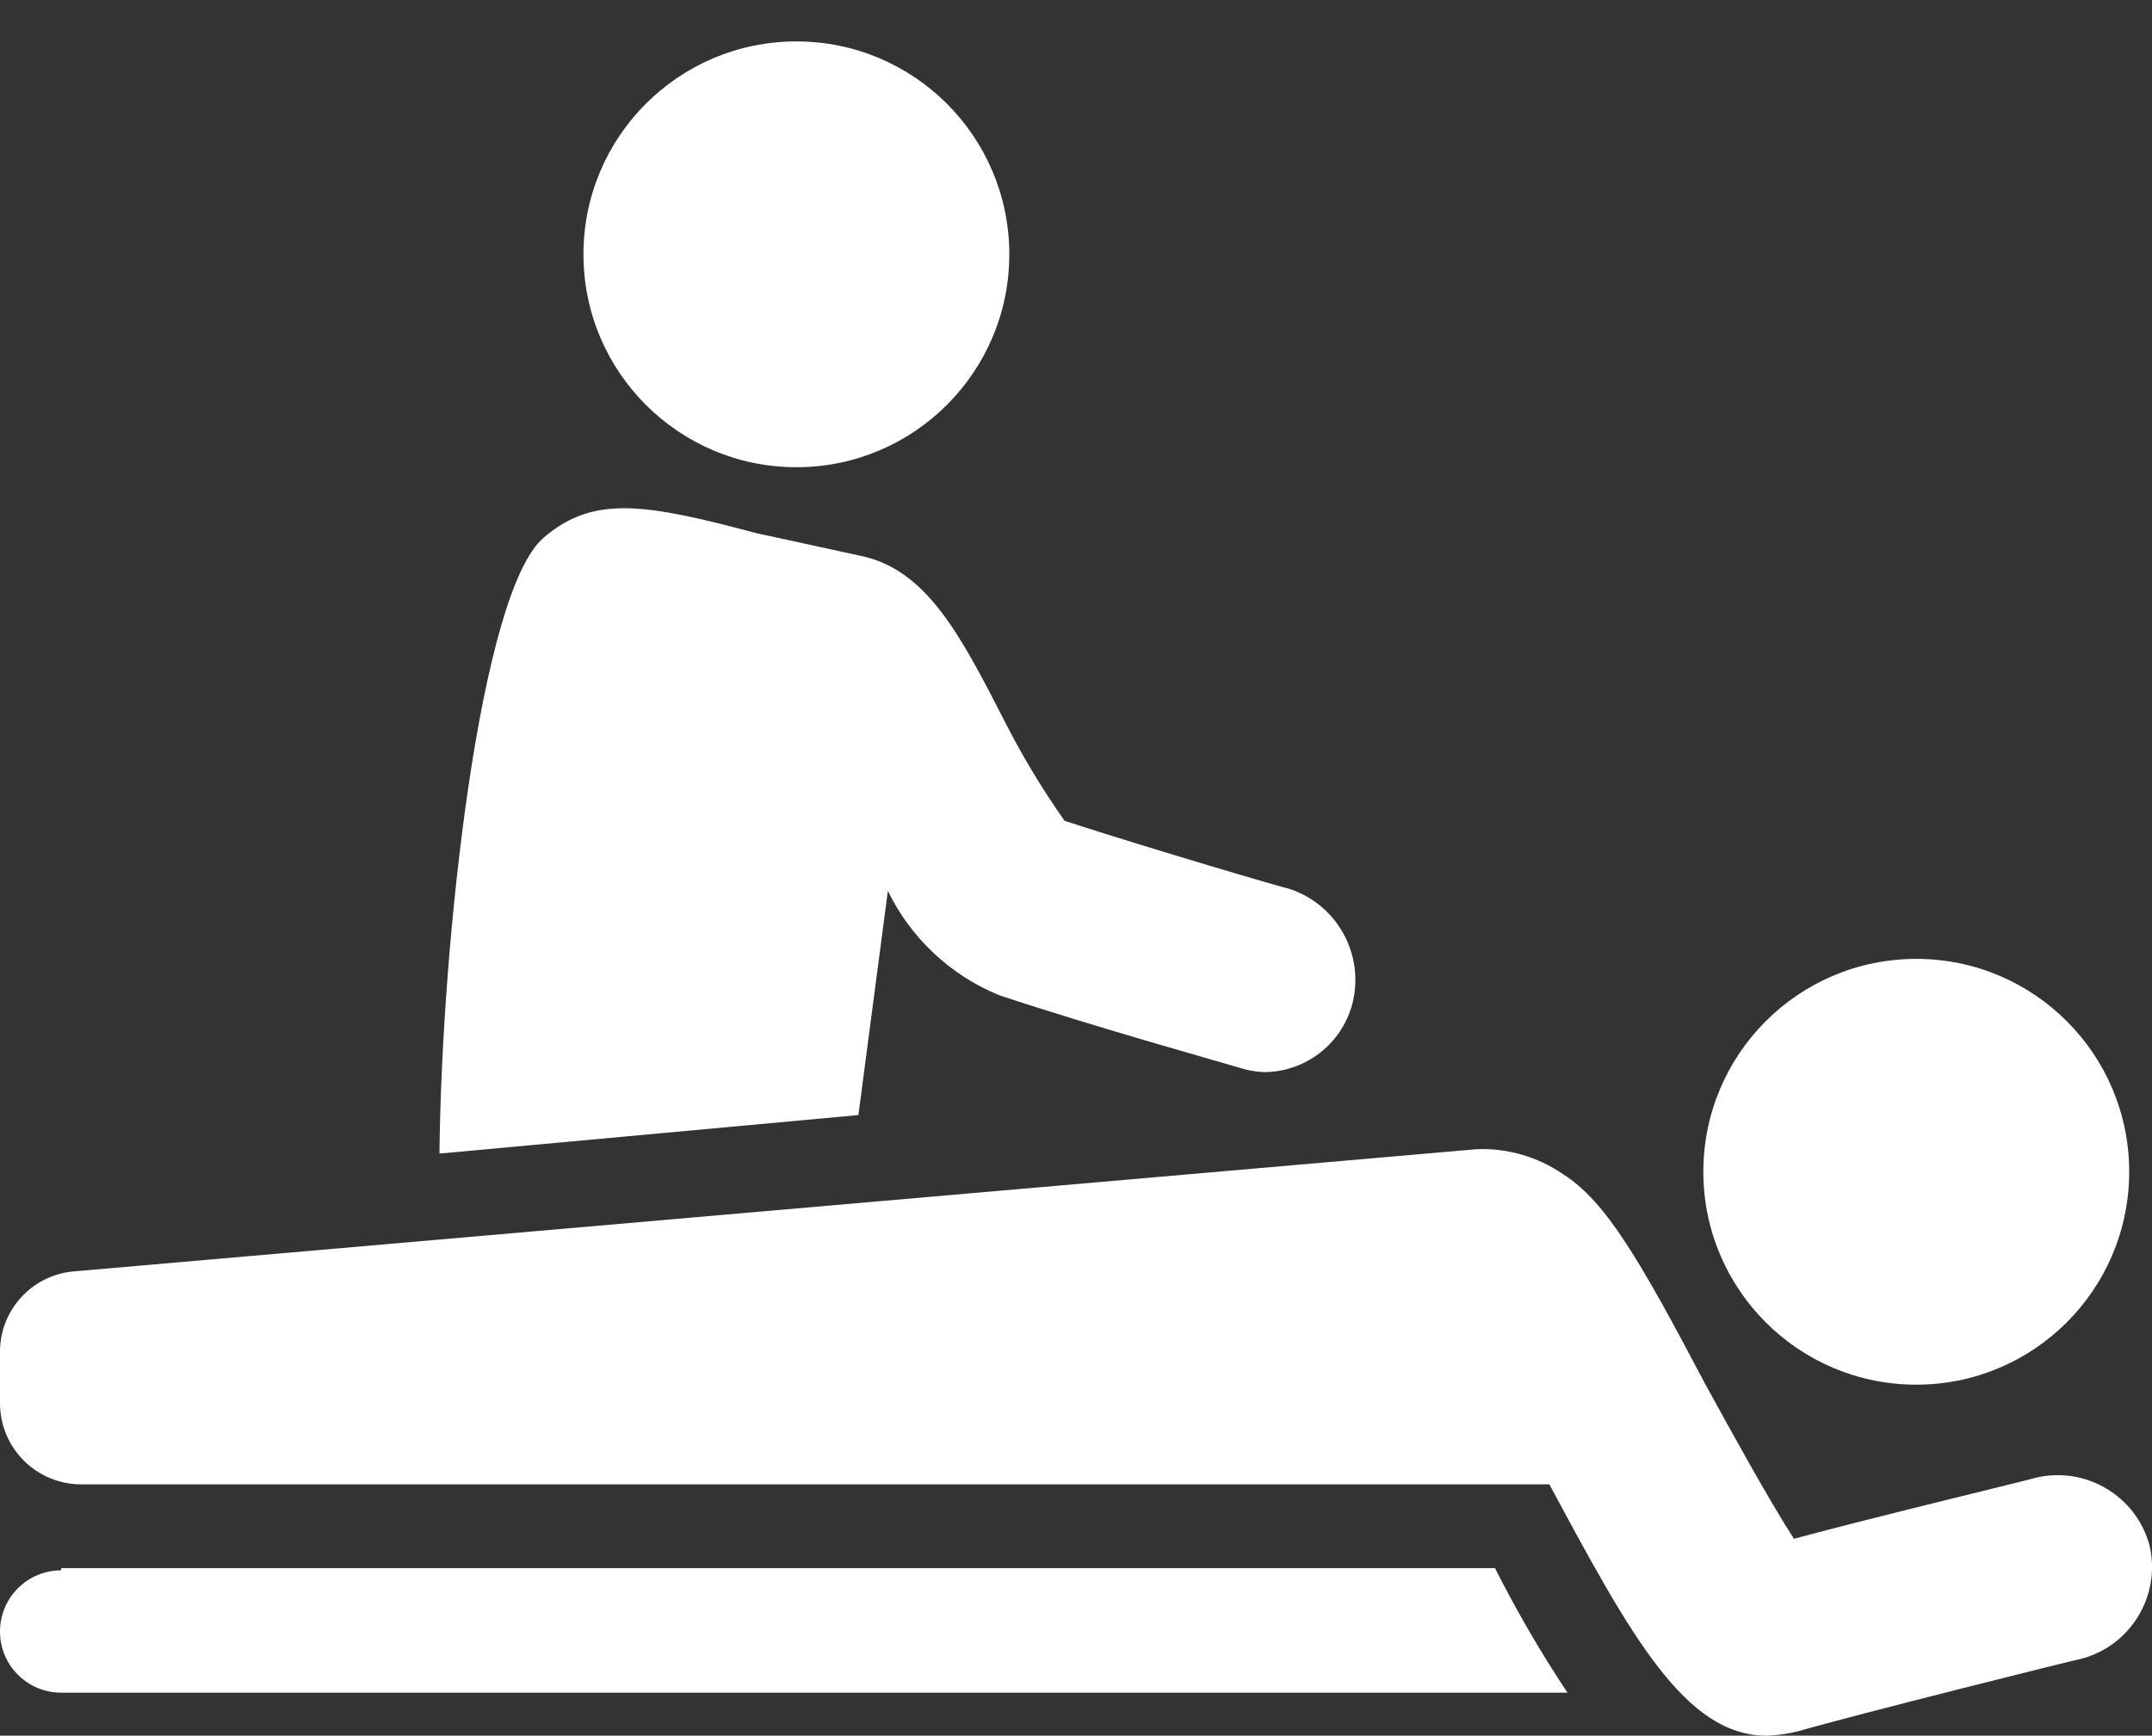
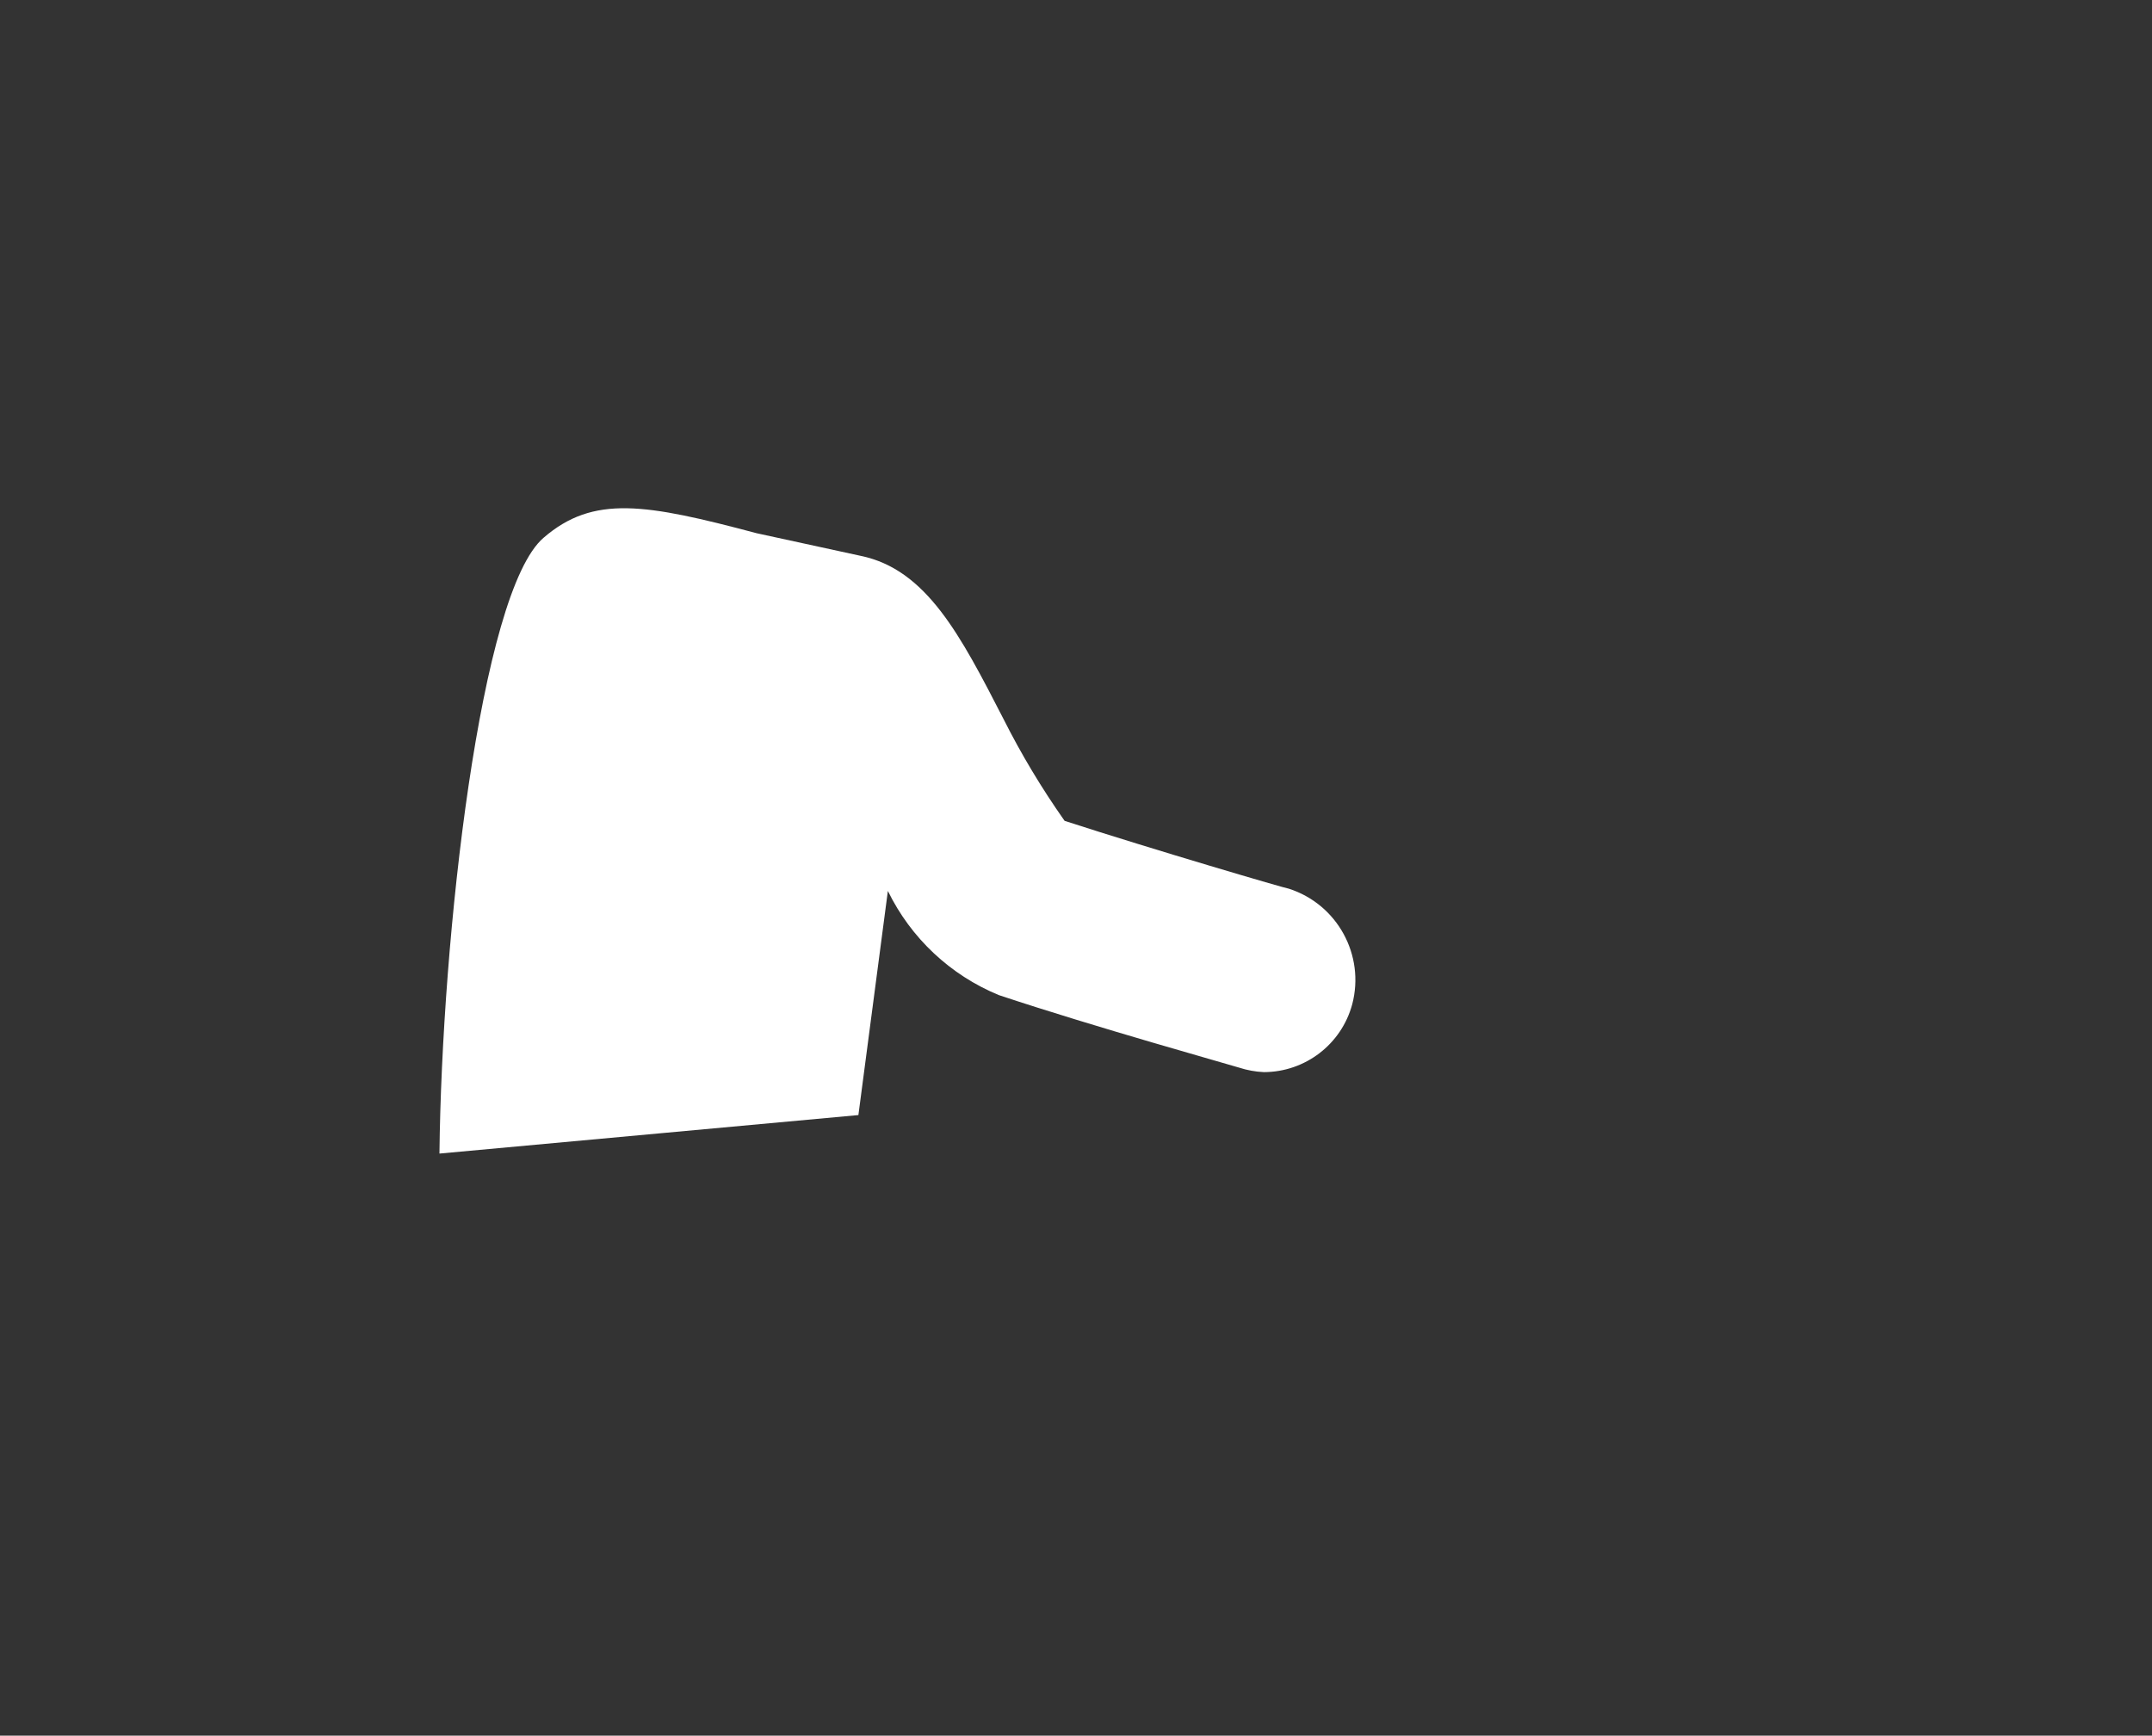
<svg xmlns="http://www.w3.org/2000/svg" version="1.1" id="Layer_1" x="0px" y="0px" width="72.941px" height="58.838px" viewBox="0 0 72.941 58.838" enable-background="new 0 0 72.941 58.838" xml:space="preserve">
  <rect x="0" y="0" width="72.941" height="58.838" fill="#333333" stroke="none" />
  <g id="noun-massage-1821520" transform="translate(-2.5 -10.762)">
    <g id="Group_10" transform="translate(2.5 10.762)">
-       <path id="Path_43" fill="#FFFFFF" d="M2.073,53.233C0.928,53.233,0,54.162,0,55.308c0,1.145,0.929,2.072,2.073,2.072h51.055    c-0.901-1.357-1.722-2.768-2.457-4.223H2.073V53.233z" />
      <path id="Path_44" fill="#FFFFFF" d="M30.094,30.202c0.779,1.598,2.117,2.854,3.762,3.531c3.225,1.076,7.908,2.381,8.138,2.457    c0.273,0.089,0.558,0.141,0.845,0.154c1.402-0.004,2.629-0.945,2.994-2.3c0.438-1.669-0.506-3.39-2.148-3.918    c-0.077,0-4.53-1.305-7.601-2.3c-0.774-1.099-1.468-2.254-2.072-3.455c-1.46-2.841-2.61-5.067-4.838-5.528l-3.531-0.768    c-3.763-1-5.528-1.305-7.218,0.154c-2.148,1.837-3.453,13.583-3.53,20.876l14.2-1.305L30.094,30.202z" />
-       <circle id="Ellipse_2" fill="#FFFFFF" cx="26.993" cy="8.621" r="7.217" />
-       <path id="Path_45" fill="#FFFFFF" d="M72.859,52.39c-0.453-1.674-2.149-2.69-3.839-2.3c-0.23,0.077-5.374,1.306-8.215,2.073    c-0.846-1.305-2.15-3.686-2.994-5.221c-2.227-4.224-3.378-6.219-4.837-7.141c-0.856-0.588-1.88-0.885-2.917-0.845L2.457,43.103    C1.076,43.245,0.019,44.398,0,45.787v1.771c-0.004,1.52,1.225,2.755,2.744,2.76c0.007,0,0.014,0,0.021,0h49.75    c2.764,5.144,4.605,8.521,7.369,8.521c0.363-0.014,0.724-0.064,1.075-0.154c1.843-0.537,9.521-2.457,9.601-2.457    C72.233,55.775,73.25,54.079,72.859,52.39z" />
-       <circle id="Ellipse_3" fill="#FFFFFF" cx="64.951" cy="39.722" r="7.217" />
    </g>
  </g>
</svg>